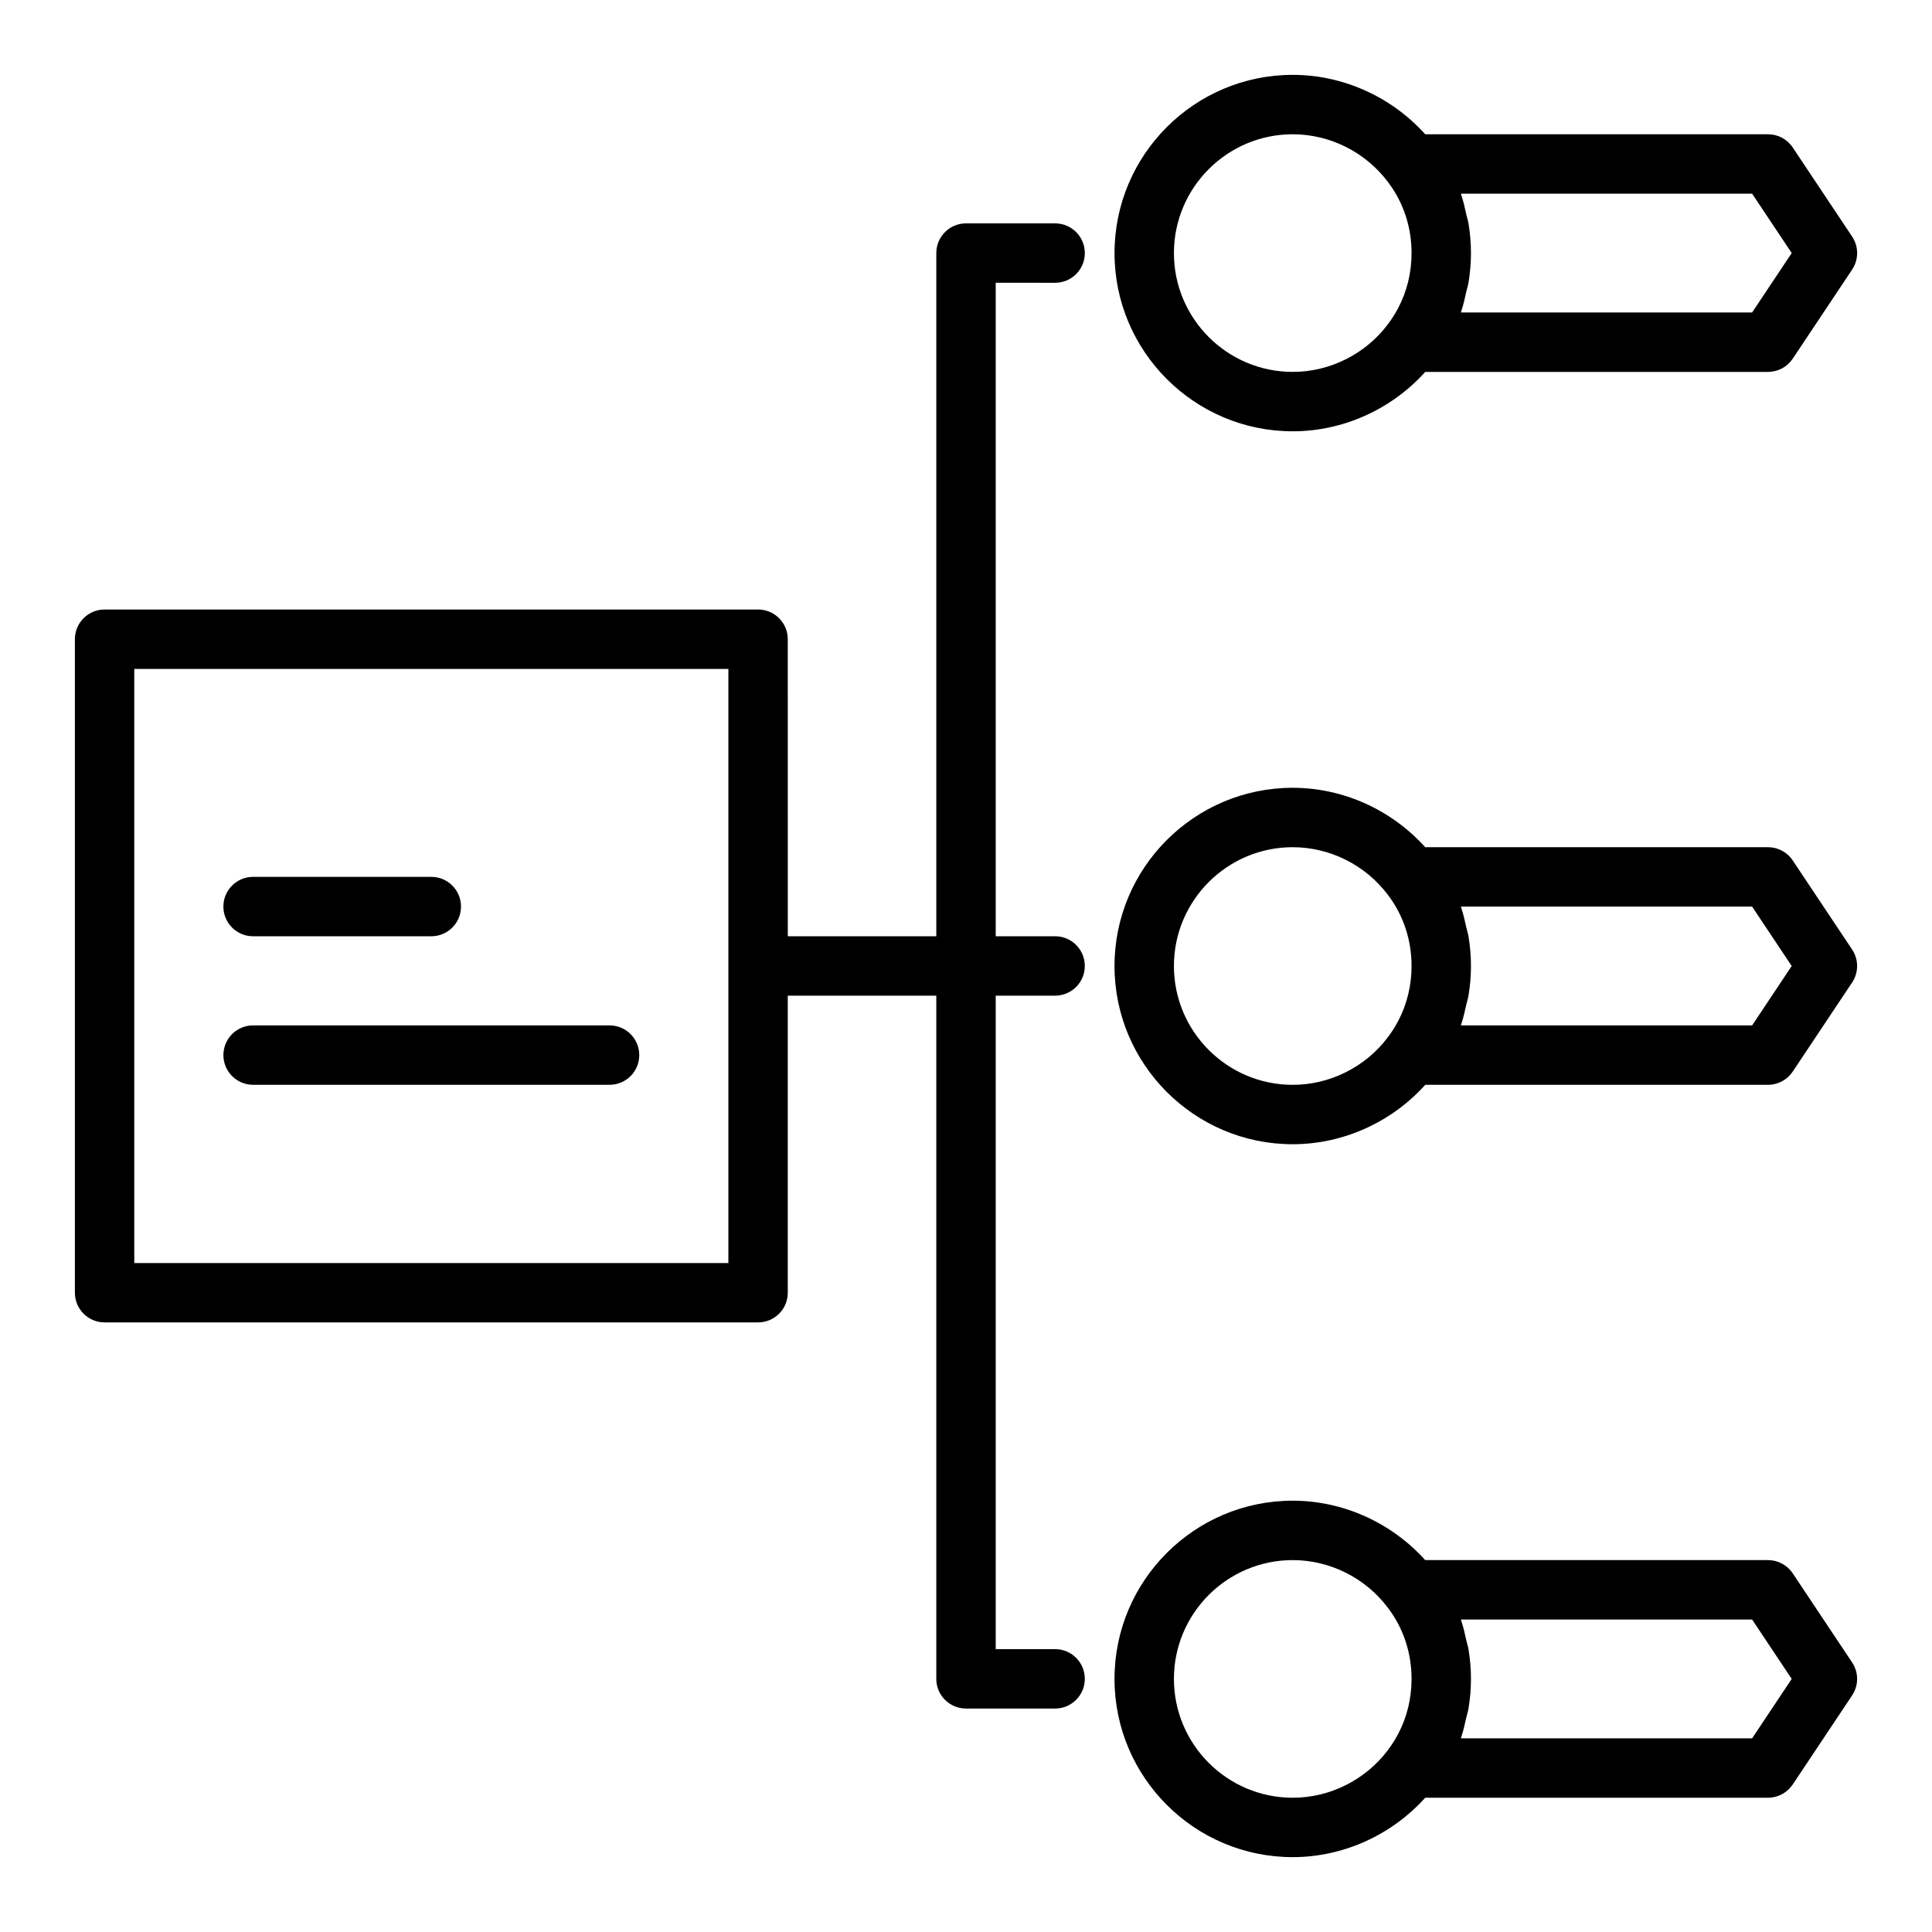
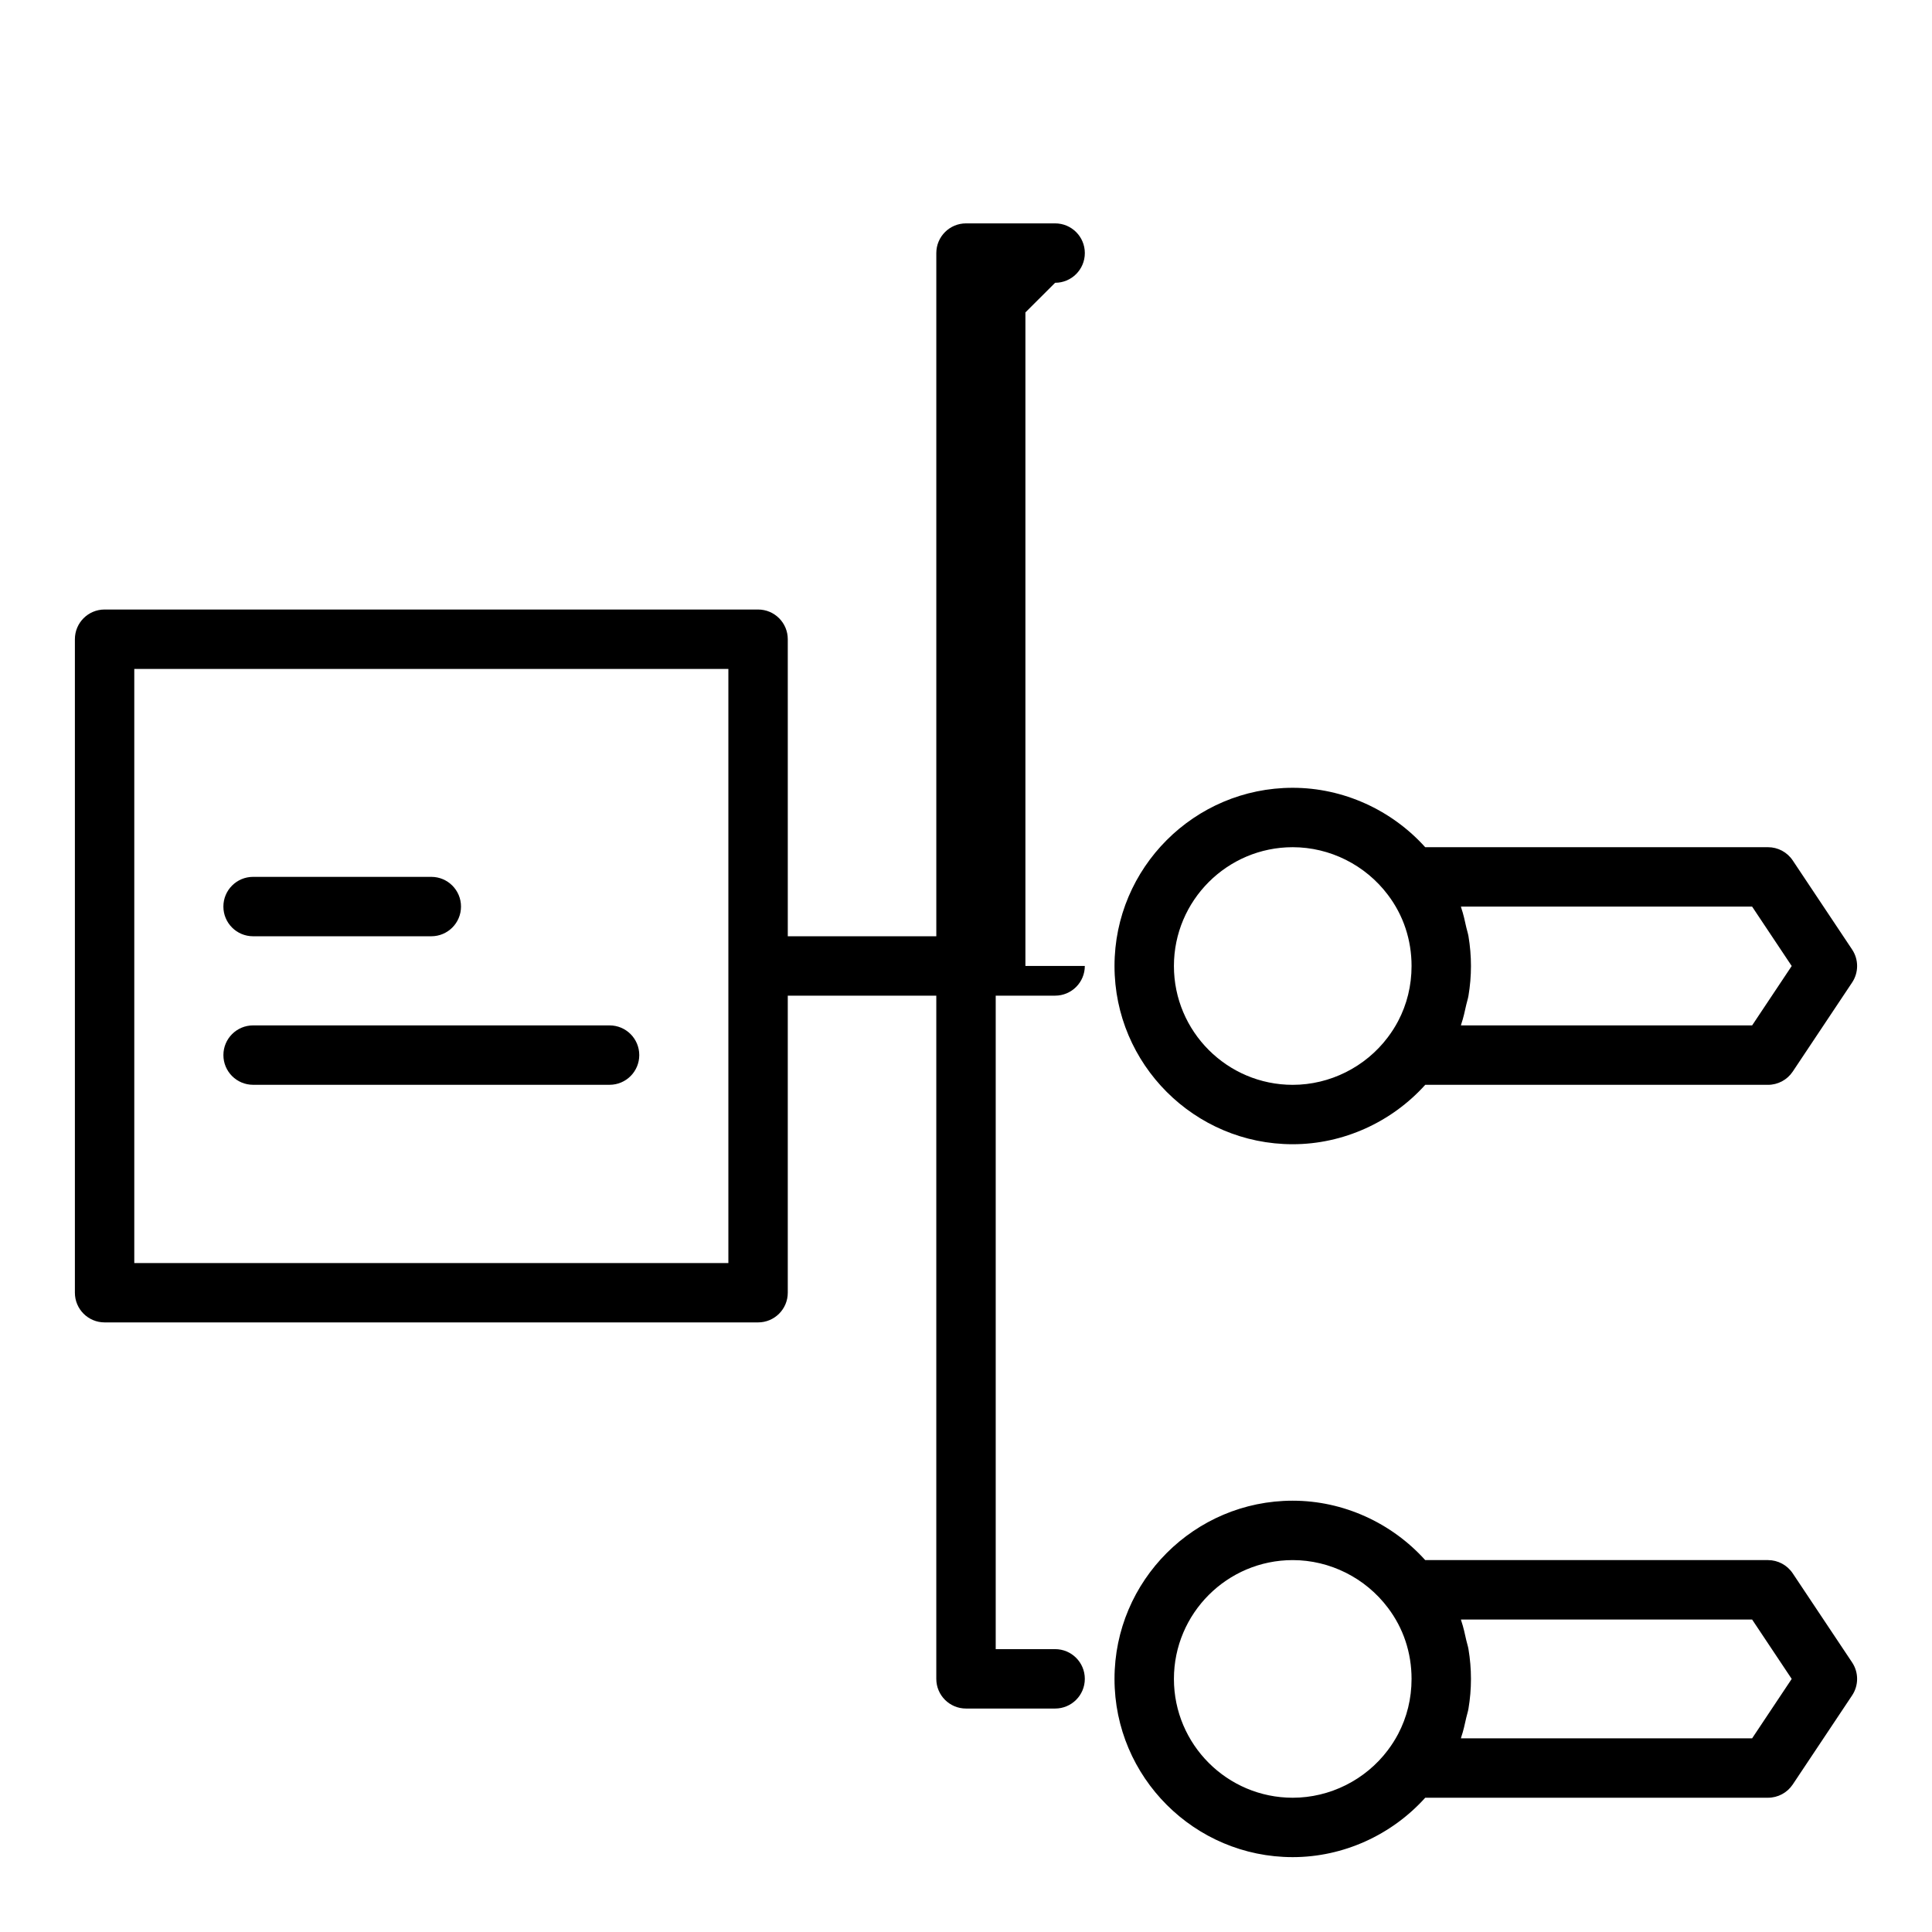
<svg xmlns="http://www.w3.org/2000/svg" fill="#000000" width="800px" height="800px" version="1.1" viewBox="144 144 512 512">
  <g>
    <path d="m619.09 372.02c-1.461-2.191-3.922-3.504-6.551-3.504h-90.844c-8.914-9.895-21.727-15.742-35.109-15.742-26.047 0-47.23 21.188-47.23 47.23 0 26.047 21.188 47.23 47.23 47.23 13.391 0 26.215-5.856 35.117-15.742h90.836c2.629 0 5.09-1.316 6.551-3.504l15.742-23.617c1.762-2.644 1.762-6.09 0-8.734zm-132.5 59.473c-17.367 0-31.488-14.125-31.488-31.488s14.121-31.488 31.488-31.488c9.84 0 19.258 4.711 25.215 12.629 4.106 5.406 6.273 11.926 6.273 18.859 0 5.195-1.219 10.16-3.566 14.613-0.781 1.477-1.684 2.894-2.707 4.246-0.004 0.008-0.008 0.016-0.012 0.023 0 0 0 0.004-0.004 0.004-5.941 7.887-15.355 12.602-25.199 12.602zm121.74-15.746h-77.168c0.039-0.117 0.051-0.242 0.09-0.355 0.57-1.664 0.941-3.394 1.324-5.125 0.176-0.805 0.453-1.578 0.586-2.391 0.43-2.574 0.66-5.203 0.66-7.871 0-2.672-0.23-5.297-0.656-7.871-0.133-0.809-0.406-1.574-0.582-2.367-0.383-1.738-0.754-3.477-1.328-5.148-0.043-0.121-0.055-0.246-0.094-0.359h77.168l10.492 15.742z" />
    <path d="m619.09 560.95c-1.461-2.191-3.922-3.508-6.551-3.508h-90.844c-8.914-9.895-21.727-15.742-35.109-15.742-26.047 0-47.23 21.188-47.23 47.23 0 26.047 21.188 47.23 47.23 47.23 13.391 0 26.215-5.856 35.117-15.742h90.836c2.629 0 5.09-1.316 6.551-3.504l15.742-23.617c1.762-2.644 1.762-6.09 0-8.734zm-132.5 59.469c-17.367 0-31.488-14.125-31.488-31.488s14.121-31.488 31.488-31.488c9.84 0 19.258 4.711 25.215 12.629 4.106 5.406 6.273 11.926 6.273 18.859 0 5.195-1.219 10.16-3.566 14.613-0.781 1.477-1.684 2.894-2.707 4.246-0.004 0.008-0.008 0.016-0.012 0.023 0 0 0 0.004-0.004 0.004-5.941 7.891-15.355 12.602-25.199 12.602zm121.74-15.742h-77.168c0.039-0.117 0.051-0.242 0.09-0.355 0.57-1.664 0.941-3.394 1.324-5.125 0.176-0.805 0.453-1.578 0.586-2.391 0.43-2.574 0.66-5.203 0.66-7.875s-0.23-5.297-0.656-7.871c-0.133-0.809-0.406-1.574-0.582-2.367-0.383-1.738-0.754-3.477-1.328-5.148-0.043-0.117-0.055-0.242-0.094-0.355h77.168l10.492 15.742z" />
-     <path d="m486.59 258.3c13.391 0 26.215-5.856 35.117-15.742h90.836c2.629 0 5.09-1.316 6.551-3.504l15.742-23.617c1.762-2.644 1.762-6.09 0-8.734l-15.742-23.617c-1.461-2.191-3.922-3.504-6.551-3.504h-90.844c-8.914-9.895-21.727-15.742-35.109-15.742-26.047 0-47.23 21.188-47.23 47.23 0 26.047 21.188 47.23 47.23 47.23zm121.74-62.977 10.492 15.742-10.492 15.742h-77.168c0.039-0.117 0.051-0.242 0.09-0.355 0.57-1.664 0.941-3.394 1.324-5.125 0.176-0.805 0.453-1.578 0.586-2.391 0.43-2.57 0.66-5.195 0.66-7.867 0-2.672-0.23-5.297-0.656-7.871-0.133-0.809-0.406-1.574-0.582-2.367-0.383-1.738-0.754-3.477-1.328-5.148-0.043-0.121-0.055-0.242-0.094-0.359zm-121.74-15.742c9.84 0 19.258 4.711 25.215 12.629 4.106 5.41 6.273 11.93 6.273 18.859 0 5.195-1.219 10.16-3.566 14.613-0.781 1.477-1.684 2.894-2.707 4.246-0.004 0.008-0.008 0.016-0.012 0.023 0 0 0 0.004-0.004 0.004-5.941 7.887-15.355 12.602-25.199 12.602-17.367 0-31.488-14.125-31.488-31.488 0.004-17.363 14.125-31.488 31.488-31.488z" />
-     <path d="m423.62 218.94c4.352 0 7.871-3.523 7.871-7.871 0-4.348-3.519-7.871-7.871-7.871h-23.617c-4.352 0-7.871 3.523-7.871 7.871v181.05h-39.359l-0.004-78.719c0-4.348-3.519-7.871-7.871-7.871h-173.18c-4.352 0-7.871 3.523-7.871 7.871v173.18c0 4.348 3.519 7.871 7.871 7.871h173.18c4.352 0 7.871-3.523 7.871-7.871v-78.719h39.359v181.05c0 4.348 3.519 7.871 7.871 7.871h23.617c4.352 0 7.871-3.523 7.871-7.871 0-4.348-3.519-7.871-7.871-7.871h-15.742v-173.18h15.742c4.352 0 7.871-3.523 7.871-7.871s-3.519-7.871-7.871-7.871h-15.742v-173.19zm-86.594 259.78h-157.44v-157.44h157.44z" />
+     <path d="m423.62 218.94c4.352 0 7.871-3.523 7.871-7.871 0-4.348-3.519-7.871-7.871-7.871h-23.617c-4.352 0-7.871 3.523-7.871 7.871v181.05h-39.359l-0.004-78.719c0-4.348-3.519-7.871-7.871-7.871h-173.18c-4.352 0-7.871 3.523-7.871 7.871v173.18c0 4.348 3.519 7.871 7.871 7.871h173.18c4.352 0 7.871-3.523 7.871-7.871v-78.719h39.359v181.05c0 4.348 3.519 7.871 7.871 7.871h23.617c4.352 0 7.871-3.523 7.871-7.871 0-4.348-3.519-7.871-7.871-7.871h-15.742v-173.18h15.742c4.352 0 7.871-3.523 7.871-7.871h-15.742v-173.19zm-86.594 259.78h-157.44v-157.44h157.44z" />
    <path d="m211.07 392.12h47.23c4.352 0 7.871-3.523 7.871-7.871s-3.519-7.871-7.871-7.871h-47.23c-4.352 0-7.871 3.523-7.871 7.871s3.519 7.871 7.871 7.871z" />
    <path d="m305.54 415.74h-94.465c-4.352 0-7.871 3.523-7.871 7.871 0 4.348 3.519 7.871 7.871 7.871h94.465c4.352 0 7.871-3.523 7.871-7.871 0-4.348-3.519-7.871-7.871-7.871z" />
  </g>
</svg>